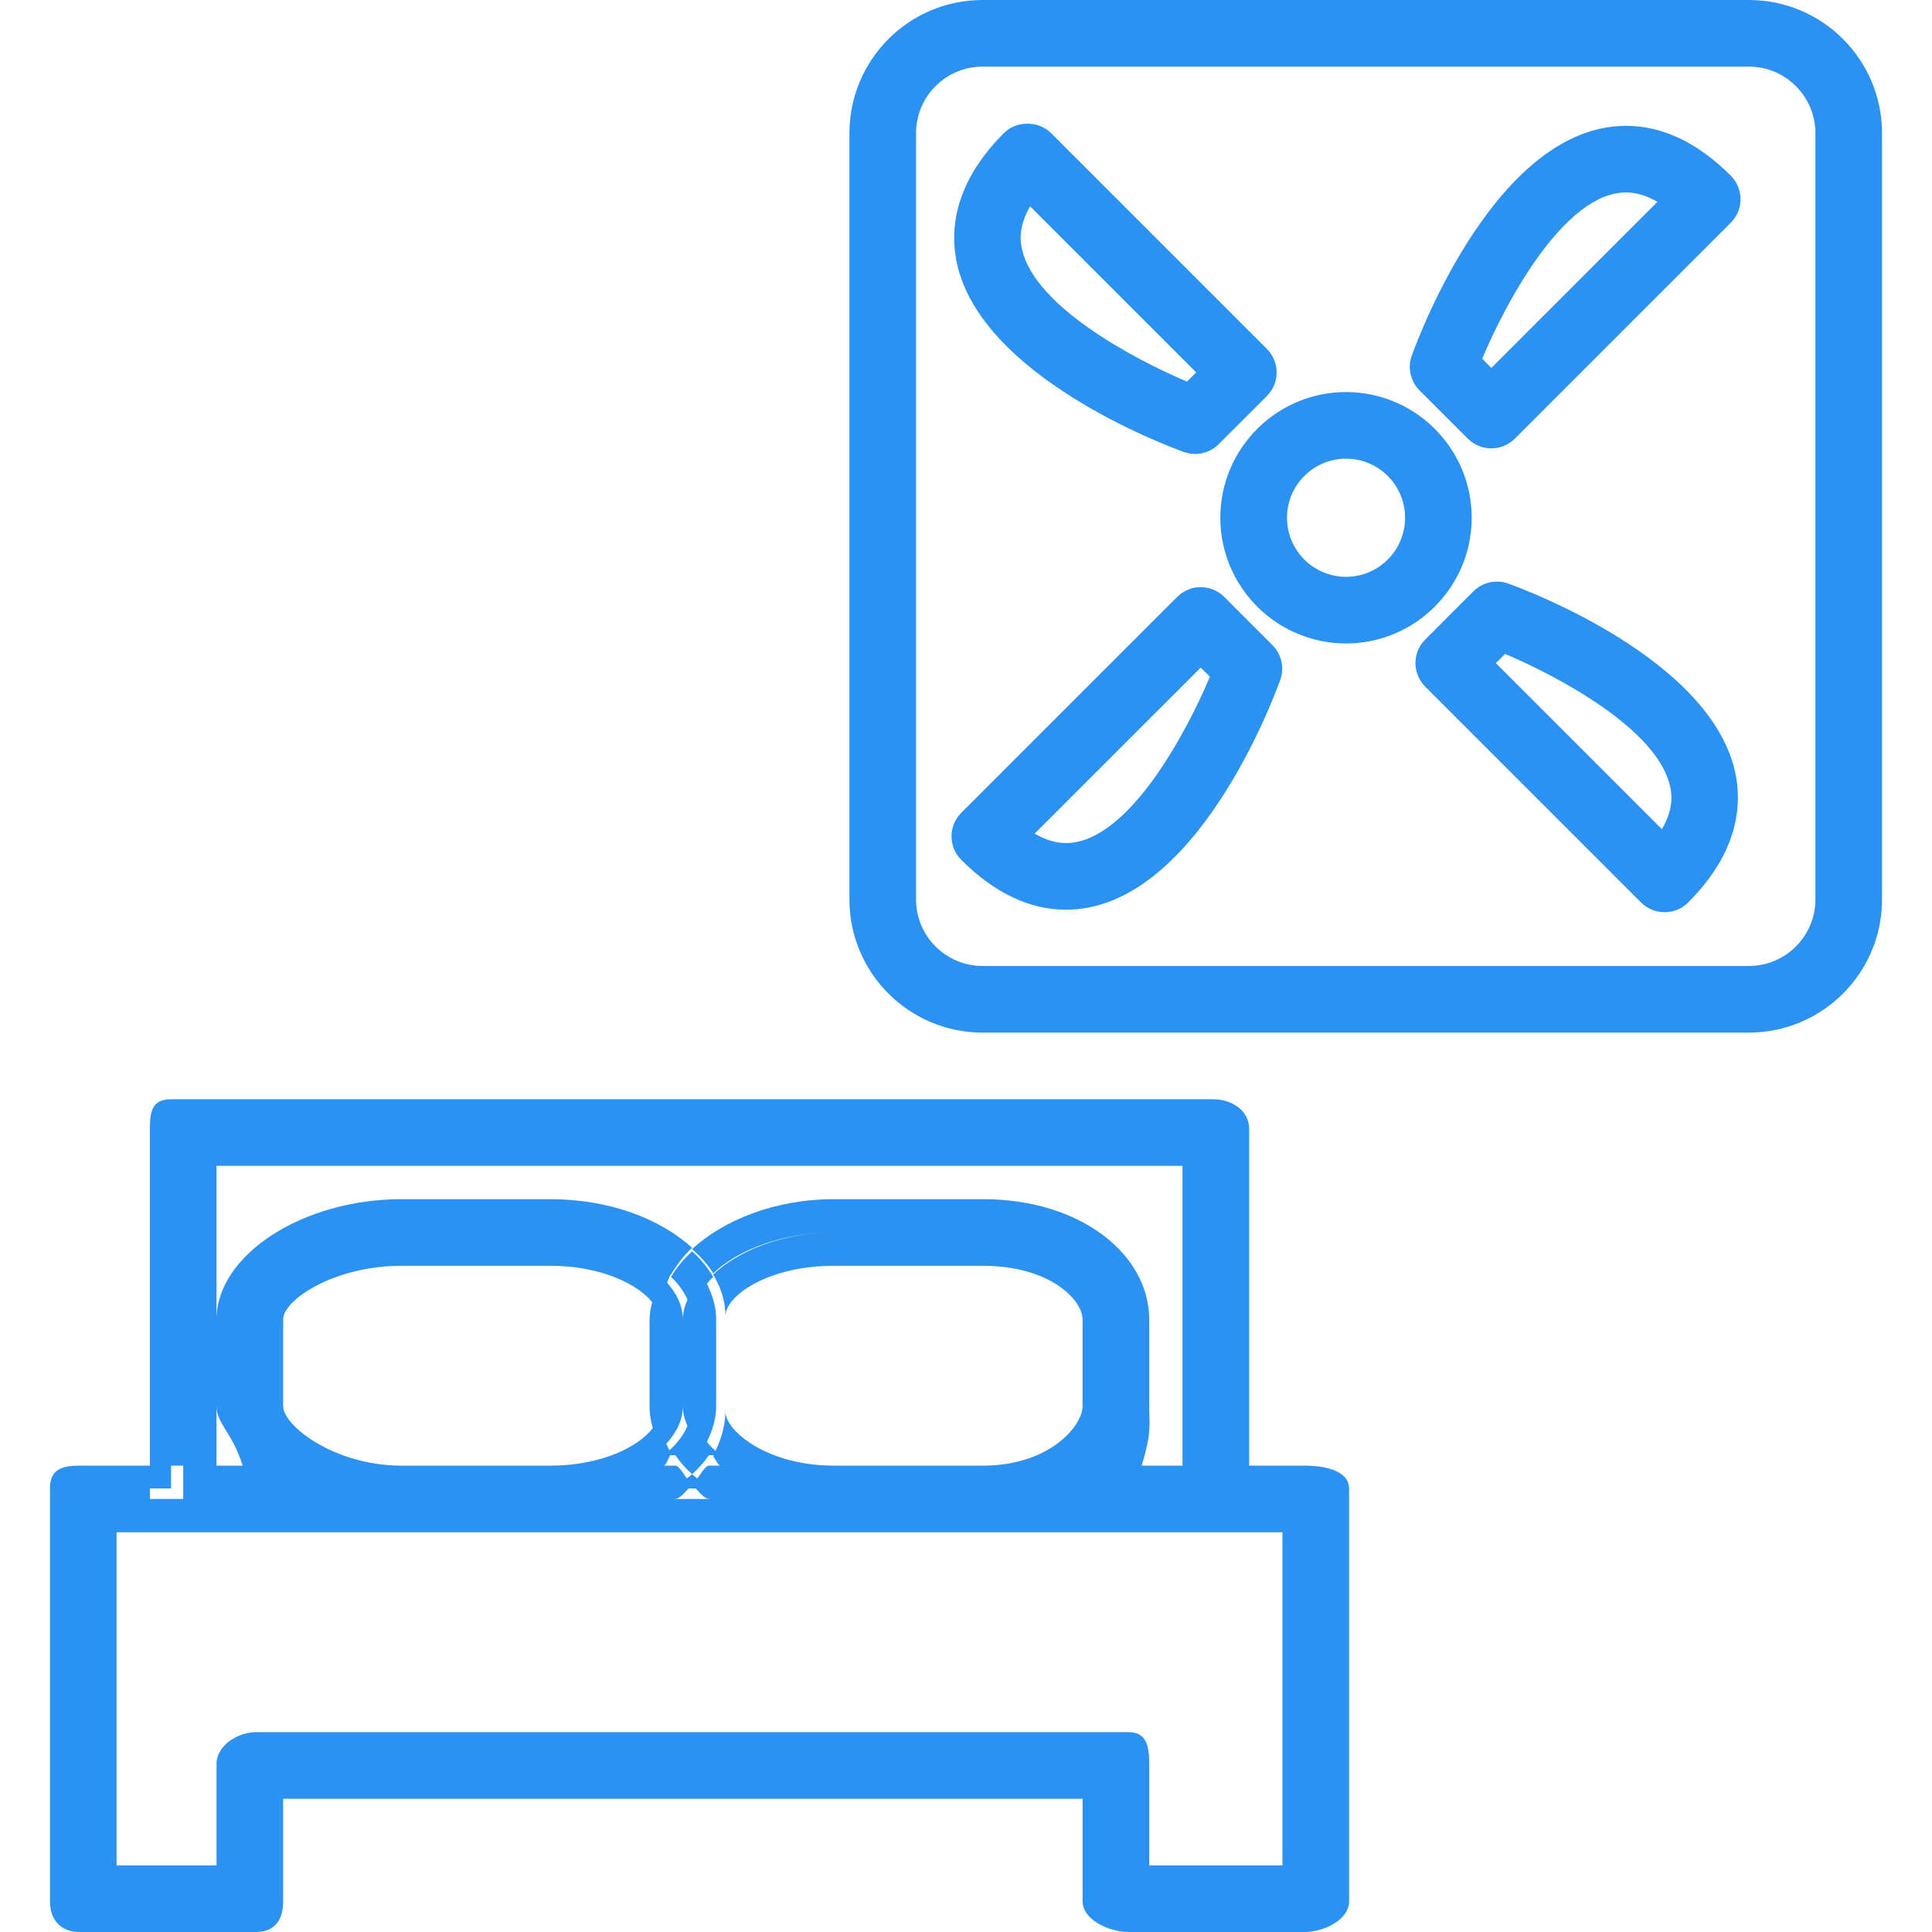
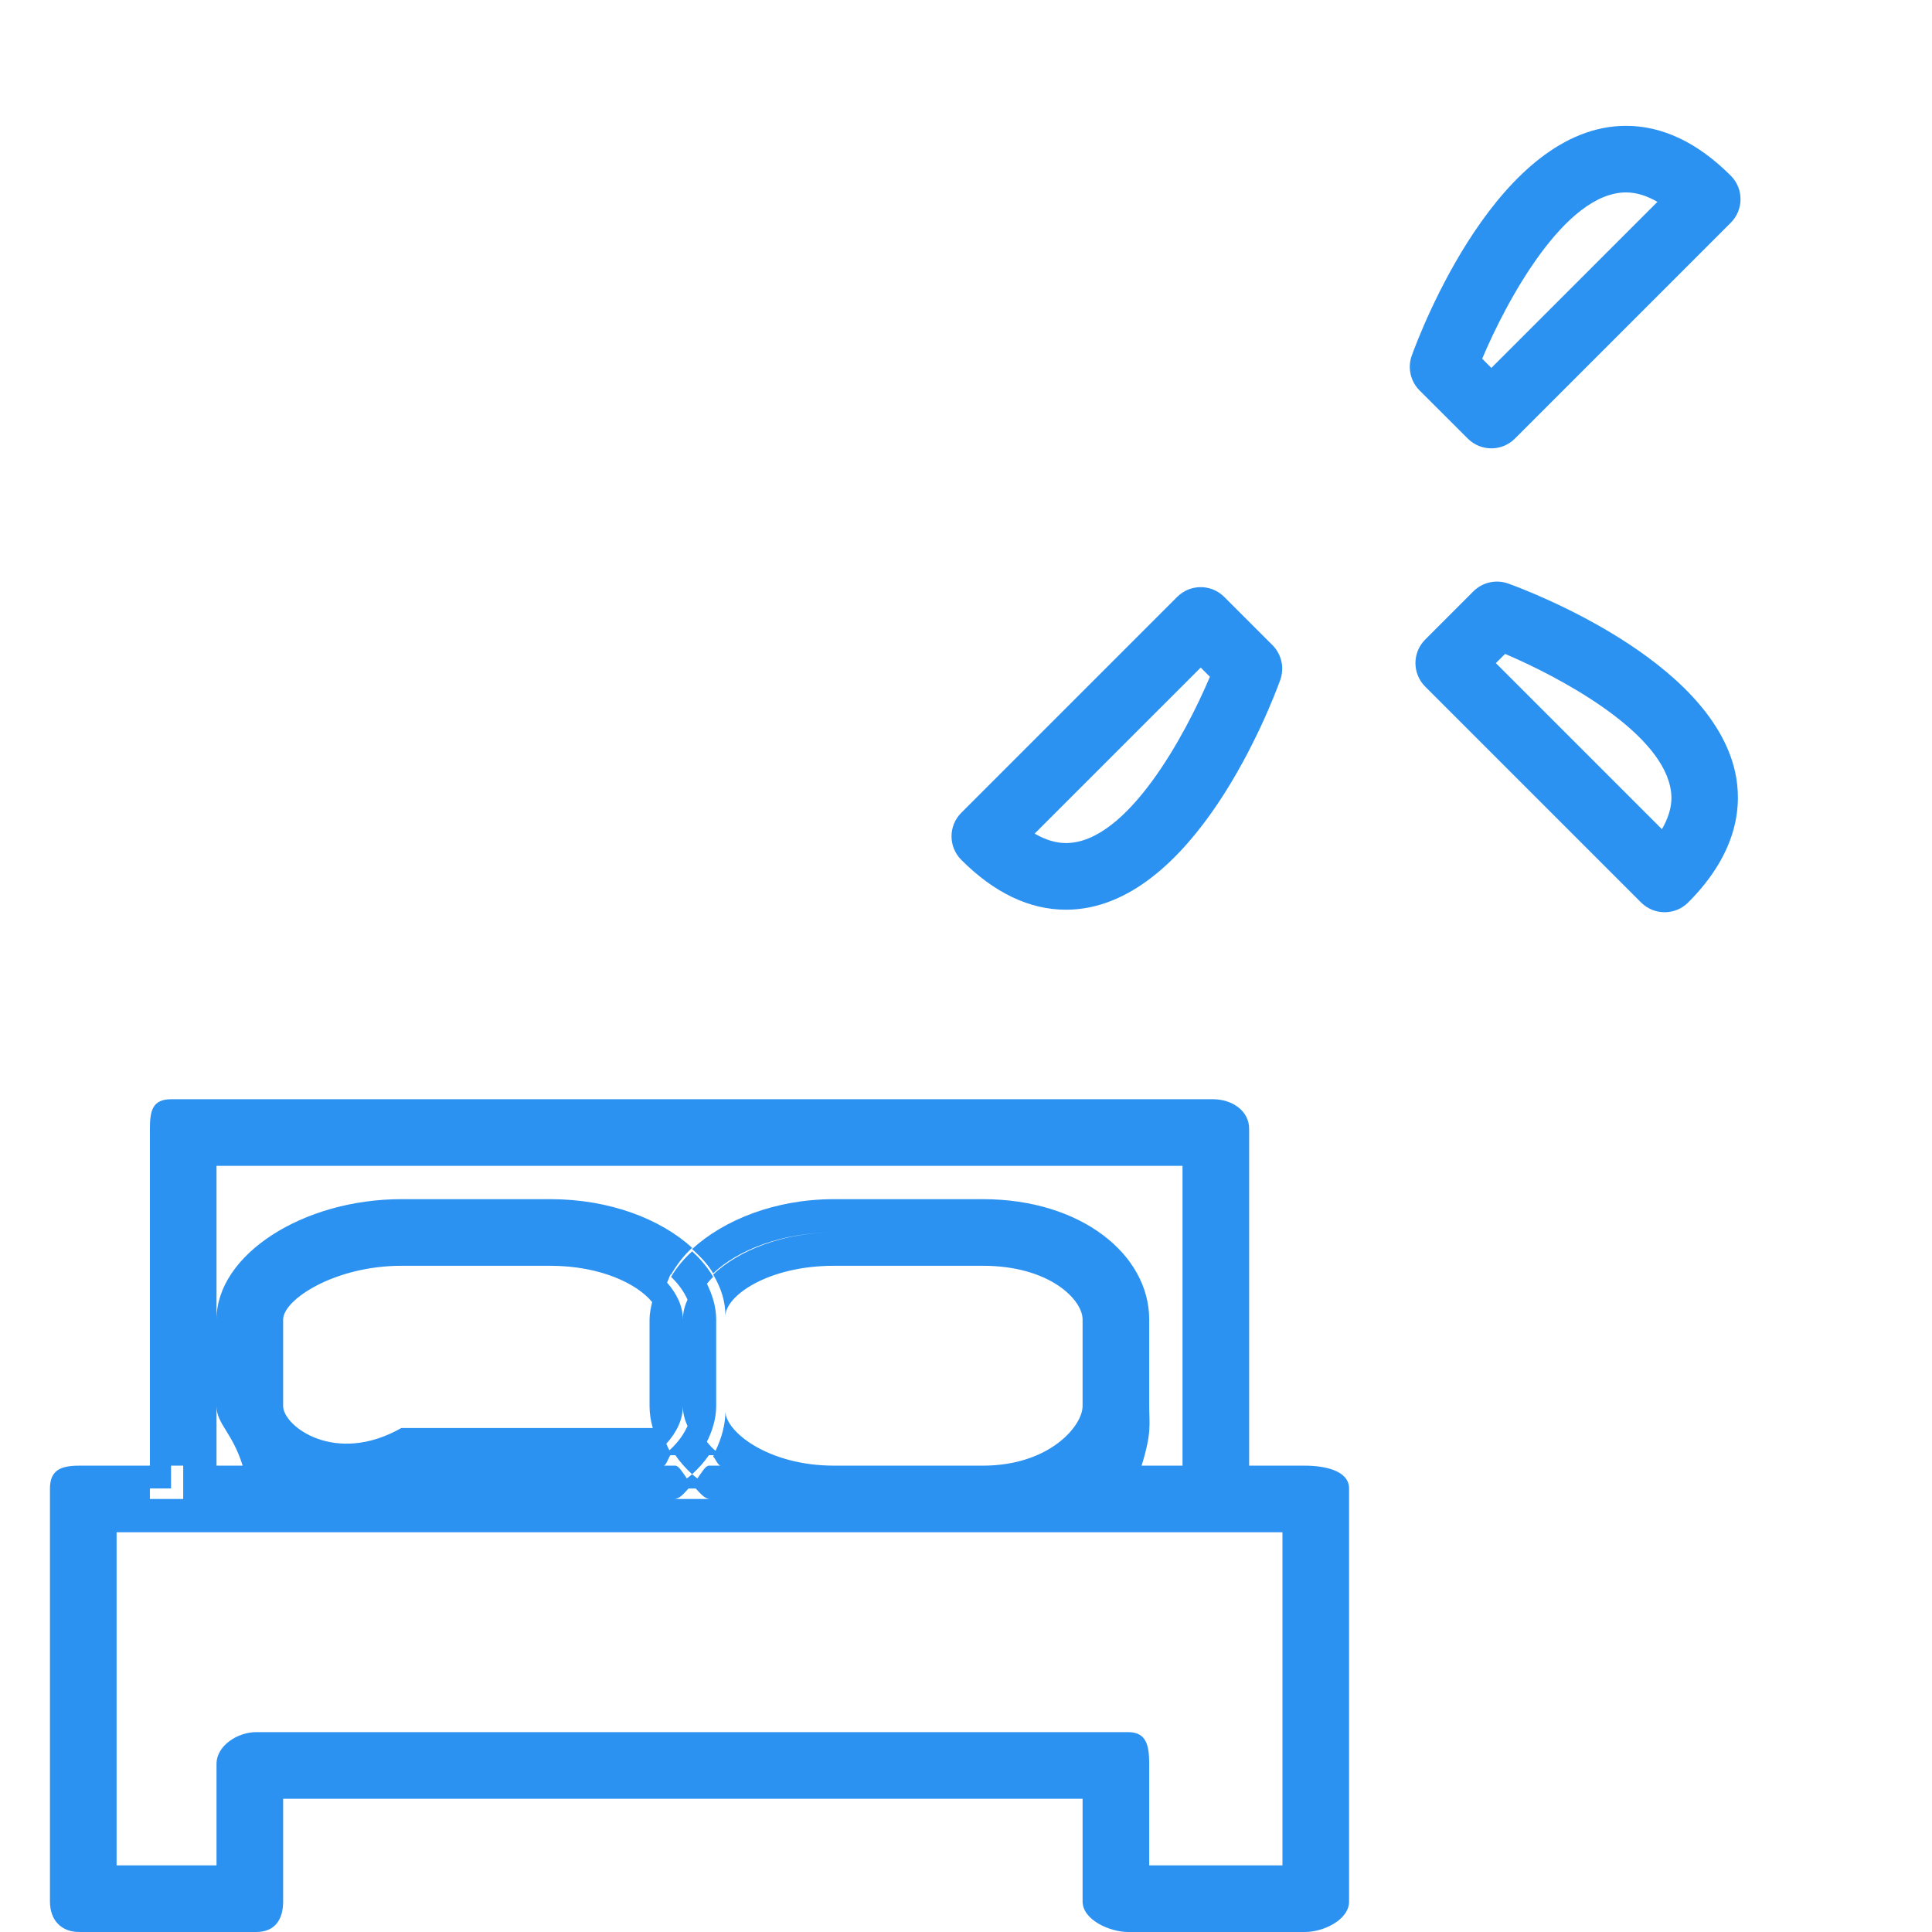
<svg xmlns="http://www.w3.org/2000/svg" xmlns:ns1="http://sodipodi.sourceforge.net/DTD/sodipodi-0.dtd" xmlns:ns2="http://www.inkscape.org/namespaces/inkscape" version="1.1" id="Capa_1" x="0px" y="0px" width="277.188px" height="277.188px" viewBox="0 0 277.188 277.188" style="enable-background:new 0 0 277.188 277.188;" xml:space="preserve" ns1:docname="Ventilator.svg" ns2:version="0.92.3 (2405546, 2018-03-11)">
  <defs id="defs53" />
  <ns1:namedview pagecolor="#ffffff" bordercolor="#666666" borderopacity="1" objecttolerance="10" gridtolerance="10" guidetolerance="10" ns2:pageopacity="0" ns2:pageshadow="2" ns2:window-width="1366" ns2:window-height="706" id="namedview51" showgrid="false" ns2:zoom="0.85140774" ns2:cx="138.59399" ns2:cy="138.59399" ns2:window-x="-8" ns2:window-y="-8" ns2:window-maximized="1" ns2:current-layer="Capa_1" />
  <g id="g18" style="fill:#2c92f1;fill-opacity:1">
    <g id="g16" style="fill:#2c92f1;fill-opacity:1">
-       <path d="M175.081,74.281c0,9.946,8.093,18.036,18.034,18.036c9.94,0,18.033-8.09,18.033-18.036    c0-9.945-8.093-18.031-18.033-18.031C183.174,56.25,175.081,64.336,175.081,74.281z M193.119,65.808    c4.672,0,8.471,3.799,8.471,8.473c0,4.674-3.799,8.478-8.471,8.478c-4.671,0-8.471-3.804-8.471-8.478    C184.648,69.607,188.448,65.808,193.119,65.808z" id="path2" style="fill:#2c92f1;fill-opacity:1" />
-       <path d="M169.84,64.842c0.527,0.191,1.078,0.287,1.624,0.287c1.246,0,2.469-0.488,3.379-1.4l6.917-6.914    c1.867-1.869,1.867-4.889,0-6.758l-30.971-30.968c-1.792-1.792-4.961-1.792-6.753,0c-7.376,7.374-7.731,14.27-6.732,18.757    C140.893,53.952,166.886,63.776,169.84,64.842z M147.793,29.605l23.825,23.826l-1.32,1.318    c-7.649-3.246-21.847-10.79-23.667-18.988C146.444,34.9,145.963,32.756,147.793,29.605z" id="path4" style="fill:#2c92f1;fill-opacity:1" />
      <path d="M152.936,130.518c18.3,0,29.52-29.578,30.742-32.957c0.626-1.745,0.196-3.689-1.115-5.003l-6.917-6.917    c-1.871-1.869-4.886-1.869-6.758,0l-30.968,30.968c-1.869,1.869-1.869,4.889,0,6.758    C142.654,128.114,147.714,130.518,152.936,130.518z M172.267,95.778l1.321,1.319c-3.52,8.335-11.878,23.858-20.652,23.858    c-1.446,0-2.954-0.455-4.494-1.354L172.267,95.778z" id="path6" style="fill:#2c92f1;fill-opacity:1" />
      <path d="M216.395,83.725c-1.731-0.625-3.692-0.196-5.003,1.113l-6.912,6.917c-1.872,1.867-1.872,4.889,0,6.756l30.966,30.968    c0.9,0.901,2.114,1.4,3.379,1.4c1.27,0,2.487-0.499,3.379-1.4c7.374-7.374,7.729-14.27,6.729-18.757    C245.34,94.611,219.344,84.792,216.395,83.725z M238.441,118.962l-23.825-23.823l1.32-1.321    c7.649,3.246,21.842,10.792,23.672,18.988C239.795,113.662,240.271,115.807,238.441,118.962z" id="path8" style="fill:#2c92f1;fill-opacity:1" />
      <path d="M210.589,62.926c0.928,0.931,2.155,1.4,3.379,1.4c1.223,0,2.445-0.469,3.379-1.4l30.966-30.968    c1.871-1.869,1.871-4.889,0-6.758c-4.742-4.74-9.792-7.146-15.023-7.146c-18.295,0-29.515,29.578-30.737,32.957    c-0.63,1.746-0.196,3.689,1.115,5.005L210.589,62.926z M233.298,27.608c1.447,0,2.95,0.455,4.495,1.354l-23.825,23.823    l-1.316-1.318C216.161,43.131,224.524,27.608,233.298,27.608z" id="path10" style="fill:#2c92f1;fill-opacity:1" />
-       <path d="M140.983,148.151h109.919c10.558,0,19.116-8.559,19.116-19.116V19.116C270.019,8.56,261.46,0,250.902,0H140.983    c-10.557,0-19.116,8.56-19.116,19.116v109.919C121.867,139.593,130.427,148.151,140.983,148.151z M131.425,19.116    c0-5.28,4.282-9.558,9.558-9.558h109.919c5.283,0,9.559,4.282,9.559,9.558v109.919c0,5.281-4.284,9.558-9.559,9.558H140.983    c-5.281,0-9.558-4.282-9.558-9.558V19.116z" id="path12" style="fill:#2c92f1;fill-opacity:1" />
-       <path d="M11.374,277.188h25.382c2.64,0,3.867-1.736,3.867-4.378v-14.738h114.699v14.738c0,2.642,3.892,4.378,6.529,4.378h25.379    c2.637,0,6.324-1.736,6.324-4.378v-59.253c0-2.642-3.688-3.276-6.324-3.276h-8.014v4.779h-0.373h-4.405l0,0h4.778v-4.779l0,0    v-48.323c0-2.637-2.511-4.247-5.152-4.247H24.54c-2.637,0-3.034,1.61-3.034,4.247v48.323l0,0l0,0H11.374    c-2.637,0-4.205,0.635-4.205,3.276v59.258C7.169,275.451,8.737,277.188,11.374,277.188z M183.995,219.838v47.791h-19.116v-14.562    c0-2.641-0.392-4.555-3.028-4.555H36.756c-2.637,0-5.691,1.914-5.691,4.555v14.562H16.727v-47.791h7.813h33.038h21.373h40.708    h21.371h33.038H183.995z M99.3,211.513c0.933-0.854,1.736-1.765,2.41-2.735h0.691c-0.033,0.061-0.047,0.14-0.08,0.196    c0.334,0.326,0.693,1.307,1.074,1.307h-1.685c-0.483,0-1.038,0.971-1.654,1.834C99.817,211.909,99.535,211.722,99.3,211.513    c-0.229,0.209-0.511,0.396-0.754,0.602c-0.616-0.863-1.167-1.834-1.654-1.834h-1.683c0.345,0,0.66-1.041,0.966-1.503h0.721    C97.565,209.748,98.368,210.663,99.3,211.513z M40.623,201.729v-12.414c0-2.875,7.451-7.71,16.956-7.71h21.373    c7.32,0,12.568,2.67,14.61,5.213c-0.191,0.817-0.369,1.639-0.369,2.497v12.414c0,1.083,0.164,2.138,0.465,3.155    c-1.956,2.595-7.246,5.396-14.706,5.396H57.578C48.074,210.28,40.623,204.604,40.623,201.729z M96.285,207.854    c-0.077,0.074-0.173,0.14-0.252,0.214c-0.173-0.308-0.292-0.62-0.437-0.928c1.472-1.625,2.375-3.445,2.375-5.41    c0,0.994,0.254,1.946,0.665,2.866C98.119,205.753,97.333,206.854,96.285,207.854z M98.784,213.557h1.039    c0.63,0.695,1.295,1.503,2.04,1.503h-5.118C97.484,215.06,98.154,214.252,98.784,213.557z M169.284,210.28h-5.497    c1.488-4.779,1.092-6.002,1.092-8.551v-12.414c0-9.311-9.759-17.268-23.854-17.268h-21.37c-8.494,0-15.829,3.01-20.355,7.154    c1.229,1.125,2.247,2.175,3.021,3.495c3.57-3.406,9.969-5.871,17.334-5.871c-7.37,0-13.764,2.628-17.334,6.039    c1.108,1.886,1.757,3.771,1.757,5.951c0-2.87,6.07-7.211,15.577-7.211h21.37c9.512,0,14.296,4.835,14.296,7.71v12.414    c0,2.875-4.784,8.551-14.296,8.551h-21.37c-9.507,0-15.577-4.924-15.577-7.794c0,1.886-0.562,3.911-1.419,5.665    c-0.109-0.103-0.233-0.195-0.343-0.298c-0.336-0.317-0.614-0.653-0.898-0.989c0.798-1.625,1.333-3.318,1.333-5.135v-12.414    c0-1.811-0.535-3.514-1.328-5.129c0.287-0.336,0.562-0.677,0.898-0.989c-0.774-1.321-1.792-2.539-3.021-3.664    c-1.228,1.125-2.245,2.343-3.02,3.664c1.048,0.999,1.834,2.095,2.357,3.262c-0.411,0.91-0.665,1.867-0.665,2.856    c0-1.913-0.861-3.691-2.261-5.288c0.177-0.401,0.301-0.83,0.516-1.213c0.017,0.014,0.04,0.023,0.054,0.037    c0.775-1.32,1.792-2.702,3.02-3.822c-4.525-4.14-11.857-6.981-20.349-6.981H57.578c-14.092,0-26.514,7.957-26.514,17.268v-22.047    h138.594v43.012H169.284z M34.817,210.28h-3.752v-8.551C31.064,204.278,33.33,205.501,34.817,210.28z M26.285,210.28v4.779H24.54    h-3.034v-1.503h3.034v-3.276H26.285z" id="path14" style="fill:#2c92f1;fill-opacity:1" />
+       <path d="M11.374,277.188h25.382c2.64,0,3.867-1.736,3.867-4.378v-14.738h114.699v14.738c0,2.642,3.892,4.378,6.529,4.378h25.379    c2.637,0,6.324-1.736,6.324-4.378v-59.253c0-2.642-3.688-3.276-6.324-3.276h-8.014v4.779h-0.373h-4.405l0,0h4.778v-4.779l0,0    v-48.323c0-2.637-2.511-4.247-5.152-4.247H24.54c-2.637,0-3.034,1.61-3.034,4.247v48.323l0,0l0,0H11.374    c-2.637,0-4.205,0.635-4.205,3.276v59.258C7.169,275.451,8.737,277.188,11.374,277.188z M183.995,219.838v47.791h-19.116v-14.562    c0-2.641-0.392-4.555-3.028-4.555H36.756c-2.637,0-5.691,1.914-5.691,4.555v14.562H16.727v-47.791h7.813h33.038h21.373h40.708    h21.371h33.038H183.995z M99.3,211.513c0.933-0.854,1.736-1.765,2.41-2.735h0.691c-0.033,0.061-0.047,0.14-0.08,0.196    c0.334,0.326,0.693,1.307,1.074,1.307h-1.685c-0.483,0-1.038,0.971-1.654,1.834C99.817,211.909,99.535,211.722,99.3,211.513    c-0.229,0.209-0.511,0.396-0.754,0.602c-0.616-0.863-1.167-1.834-1.654-1.834h-1.683c0.345,0,0.66-1.041,0.966-1.503h0.721    C97.565,209.748,98.368,210.663,99.3,211.513z M40.623,201.729v-12.414c0-2.875,7.451-7.71,16.956-7.71h21.373    c7.32,0,12.568,2.67,14.61,5.213c-0.191,0.817-0.369,1.639-0.369,2.497v12.414c0,1.083,0.164,2.138,0.465,3.155    H57.578C48.074,210.28,40.623,204.604,40.623,201.729z M96.285,207.854    c-0.077,0.074-0.173,0.14-0.252,0.214c-0.173-0.308-0.292-0.62-0.437-0.928c1.472-1.625,2.375-3.445,2.375-5.41    c0,0.994,0.254,1.946,0.665,2.866C98.119,205.753,97.333,206.854,96.285,207.854z M98.784,213.557h1.039    c0.63,0.695,1.295,1.503,2.04,1.503h-5.118C97.484,215.06,98.154,214.252,98.784,213.557z M169.284,210.28h-5.497    c1.488-4.779,1.092-6.002,1.092-8.551v-12.414c0-9.311-9.759-17.268-23.854-17.268h-21.37c-8.494,0-15.829,3.01-20.355,7.154    c1.229,1.125,2.247,2.175,3.021,3.495c3.57-3.406,9.969-5.871,17.334-5.871c-7.37,0-13.764,2.628-17.334,6.039    c1.108,1.886,1.757,3.771,1.757,5.951c0-2.87,6.07-7.211,15.577-7.211h21.37c9.512,0,14.296,4.835,14.296,7.71v12.414    c0,2.875-4.784,8.551-14.296,8.551h-21.37c-9.507,0-15.577-4.924-15.577-7.794c0,1.886-0.562,3.911-1.419,5.665    c-0.109-0.103-0.233-0.195-0.343-0.298c-0.336-0.317-0.614-0.653-0.898-0.989c0.798-1.625,1.333-3.318,1.333-5.135v-12.414    c0-1.811-0.535-3.514-1.328-5.129c0.287-0.336,0.562-0.677,0.898-0.989c-0.774-1.321-1.792-2.539-3.021-3.664    c-1.228,1.125-2.245,2.343-3.02,3.664c1.048,0.999,1.834,2.095,2.357,3.262c-0.411,0.91-0.665,1.867-0.665,2.856    c0-1.913-0.861-3.691-2.261-5.288c0.177-0.401,0.301-0.83,0.516-1.213c0.017,0.014,0.04,0.023,0.054,0.037    c0.775-1.32,1.792-2.702,3.02-3.822c-4.525-4.14-11.857-6.981-20.349-6.981H57.578c-14.092,0-26.514,7.957-26.514,17.268v-22.047    h138.594v43.012H169.284z M34.817,210.28h-3.752v-8.551C31.064,204.278,33.33,205.501,34.817,210.28z M26.285,210.28v4.779H24.54    h-3.034v-1.503h3.034v-3.276H26.285z" id="path14" style="fill:#2c92f1;fill-opacity:1" />
    </g>
  </g>
  <g id="g20" style="fill:#2c92f1;fill-opacity:1">
</g>
  <g id="g22" style="fill:#2c92f1;fill-opacity:1">
</g>
  <g id="g24" style="fill:#2c92f1;fill-opacity:1">
</g>
  <g id="g26" style="fill:#2c92f1;fill-opacity:1">
</g>
  <g id="g28" style="fill:#2c92f1;fill-opacity:1">
</g>
  <g id="g30" style="fill:#2c92f1;fill-opacity:1">
</g>
  <g id="g32" style="fill:#2c92f1;fill-opacity:1">
</g>
  <g id="g34" style="fill:#2c92f1;fill-opacity:1">
</g>
  <g id="g36" style="fill:#2c92f1;fill-opacity:1">
</g>
  <g id="g38" style="fill:#2c92f1;fill-opacity:1">
</g>
  <g id="g40" style="fill:#2c92f1;fill-opacity:1">
</g>
  <g id="g42" style="fill:#2c92f1;fill-opacity:1">
</g>
  <g id="g44" style="fill:#2c92f1;fill-opacity:1">
</g>
  <g id="g46" style="fill:#2c92f1;fill-opacity:1">
</g>
  <g id="g48" style="fill:#2c92f1;fill-opacity:1">
</g>
</svg>